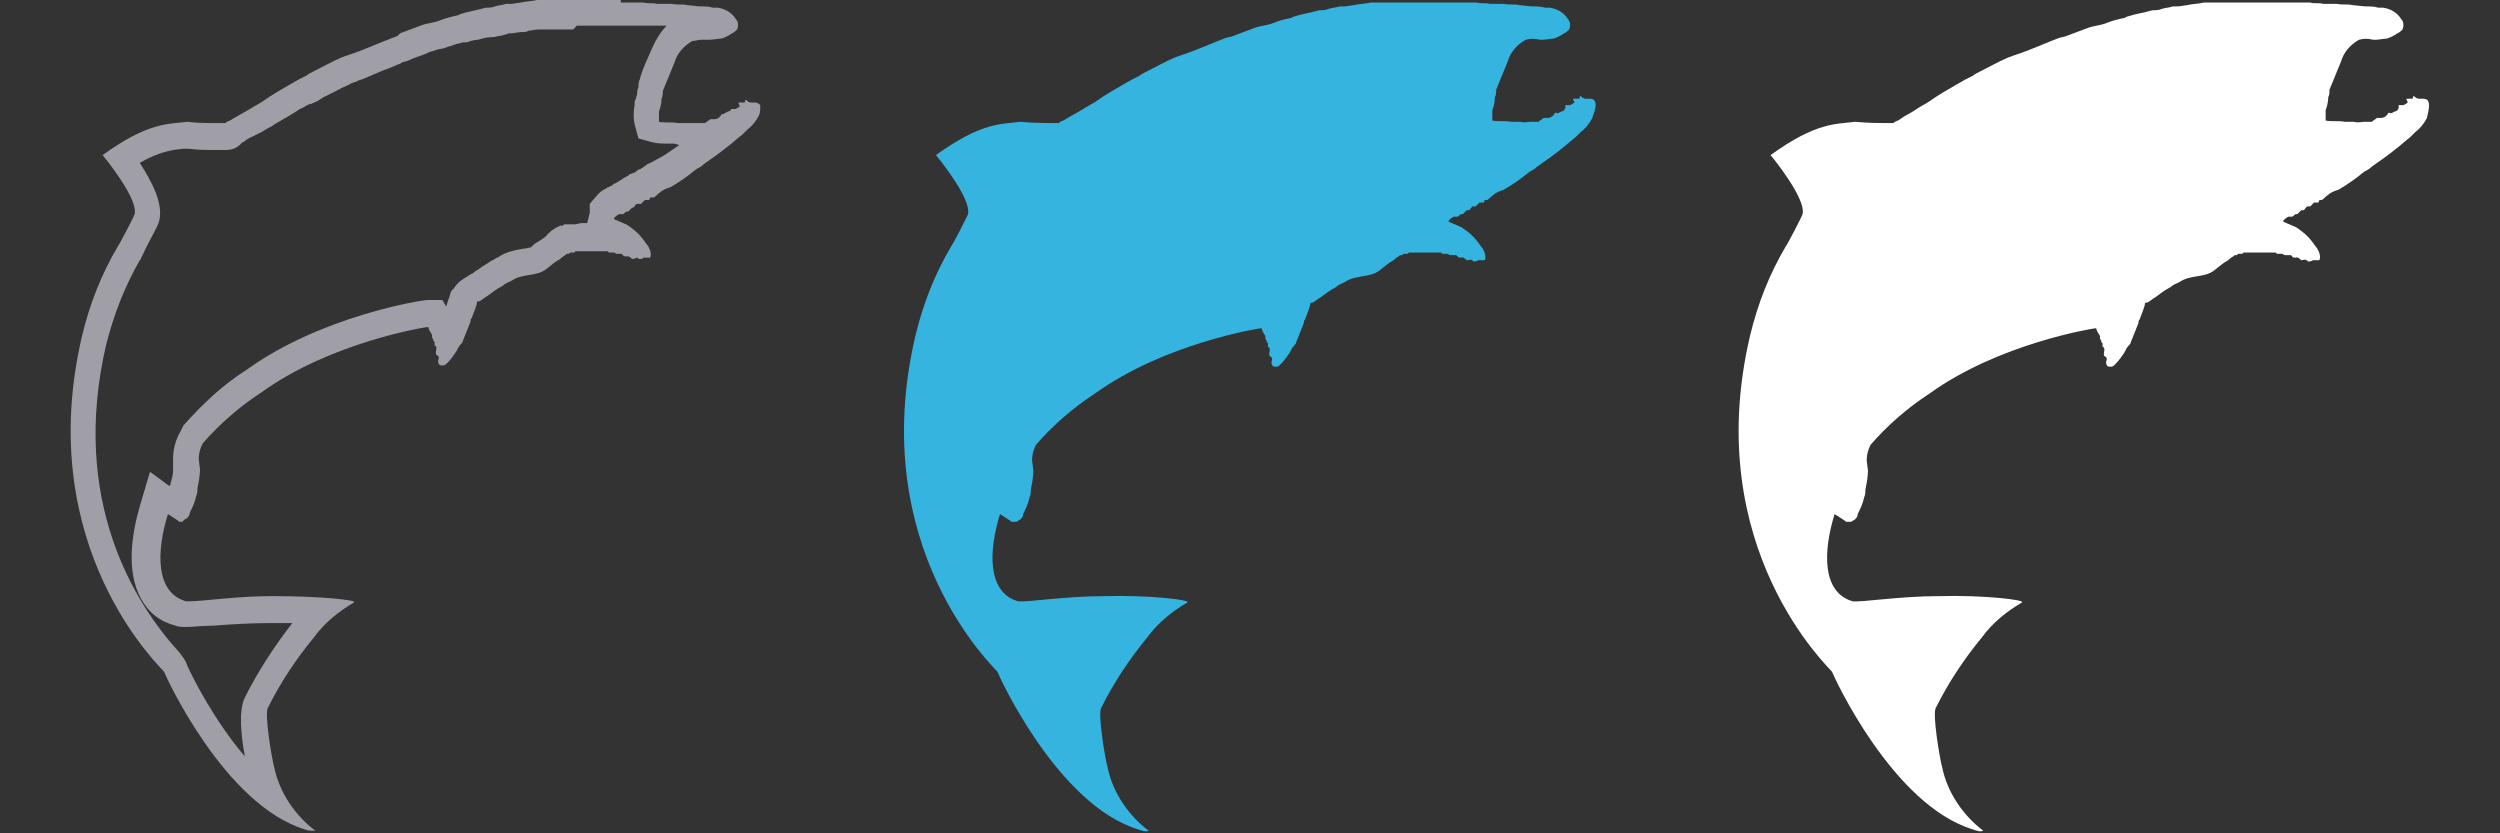
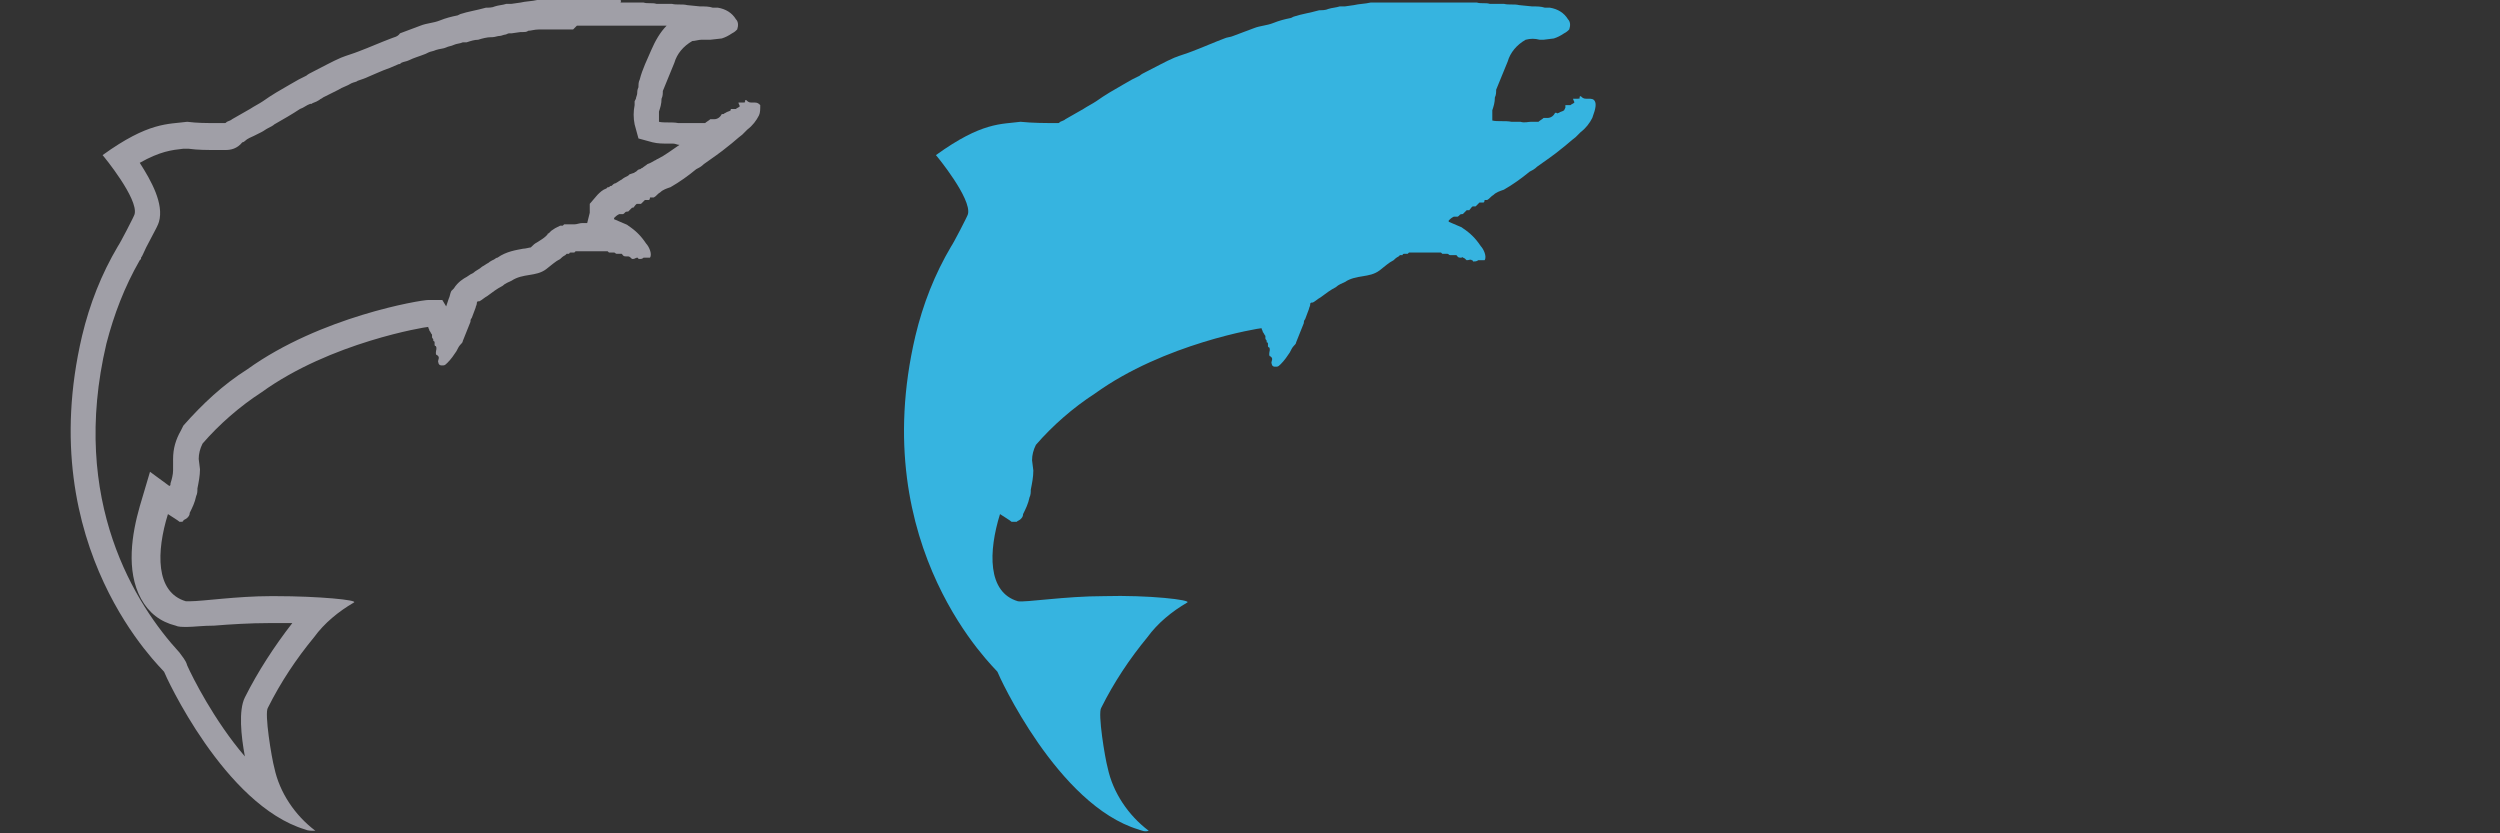
<svg xmlns="http://www.w3.org/2000/svg" xml:space="preserve" id="Layer_1" x="0" y="0" enable-background="new 0 0 195 65" version="1.1" viewBox="0 0 195 65" width="30" height="10">
  <rect x="0" y="0" width="195" height="65" fill="#333333" stroke="none" />
  <style>.st0{fill:#36B4E0;}
	.st1{fill:#A09FA7;}
	.st2{fill:#FFFFFF;}</style>
  <path id="Path_52" d="M124.4 7.9c-.1-.2-.3-.2-.5-.2h-.2c-.2 0-.3-.1-.4-.2 0 0-.1 0-.1.1.1.1-.1.1-.2.1h-.3c0 .1.1.2.1.3-.1.1-.2.1-.3.2h-.4v.2l-.1.2c-.1.1-.3.1-.4.2-.1 0-.1.1-.2 0h-.1c-.1.2-.3.4-.6.4h-.3c-.1.1-.3.2-.4.3H119.4c-.2 0-.5.1-.8 0h-.7c-.5-.1-1.1 0-1.5-.1v-.8c.1-.3.2-.6.2-1 .1-.2.1-.4.1-.6.3-.7.6-1.5.9-2.2.2-.7.7-1.3 1.4-1.7.4-.1.7-.1 1.1 0h.3l.8-.1c.3-.1.5-.2.8-.4.2-.1.3-.2.4-.3.1-.3.1-.6-.1-.8-.3-.5-.8-.8-1.4-.9h-.4c-.3-.1-.6-.1-1-.1l-1-.1c-.4-.1-.8 0-1.2-.1h-1.1c-.3-.1-.7 0-1-.1h-8.3c-.4.1-.9.1-1.3.2l-.7.1h-.4c-.3.1-.6.1-.9.2-.2.1-.5.1-.7.1-.7.2-1.4.3-2 .5l-.2.1c-.5.1-.9.2-1.4.4s-1 .2-1.5.4-1.1.4-1.6.6c-.2.1-.5.1-.7.2-.8.3-1.7.7-2.5 1-.5.2-.9.3-1.4.5-.7.3-1.4.7-2.2 1.1-.2.1-.4.2-.5.3l-.6.3c-.2.1-.5.3-.7.4-.7.4-1.4.8-2.1 1.3-.3.2-.7.4-1 .6-.5.3-.9.5-1.4.8-.1.1-.2.1-.4.2-.1.1-.1.1-.2.1-1 0-1.9 0-2.9-.1-1.5.2-3 0-6.6 2.6.1.1 2.8 3.4 2.5 4.6 0 .1-1.2 2.4-1.3 2.5-1.3 2.2-2.2 4.5-2.8 7-3.9 16.6 6.3 26 6.4 26.2.1.3 4.7 10.4 11 12.3.3.1.5.2.8.1-1.6-1.2-2.8-3-3.2-4.9-.2-.7-.8-4.3-.5-4.7 1-2 2.2-3.8 3.6-5.5.8-1.1 1.9-2 3.1-2.7.4-.2-3-.6-6.5-.5-3 0-6.1.5-6.7.4-2.4-.7-2.3-3.9-1.4-6.8.3.2.8.5.9.6h.4c.1-.1.2-.1.3-.2.1-.1.2-.2.2-.4.2-.4.4-.8.5-1.3.1-.2.1-.4.1-.6.1-.5.2-1 .2-1.5 0-.1-.1-.7-.1-.8 0-.4.1-.8.3-1.2 1.3-1.5 2.9-2.9 4.6-4 5.4-3.9 12.8-5.1 13-5.1 0 .1.1.2.1.3.1.1.1.2.2.3v.2c0 .1.1.1.1.2v.1s.1 0 .1.1v.2c0 .1.1.1.1.1.1.2 0 .3 0 .5 0 .1 0 .2.1.2l.1.1c.1.2-.1.3 0 .5 0 .1.1.2.2.2h.2c.1 0 .2-.1.3-.2.3-.3.5-.6.7-.9.1-.2.2-.4.3-.5.1-.1.2-.2.2-.3l.6-1.5c0-.1 0-.2.1-.3.1-.3.2-.5.3-.8 0-.1.1-.2.1-.4 0-.1.1-.1.2-.1.2-.1.4-.3.6-.4.4-.3.8-.6 1.2-.8.2-.2.5-.3.7-.4.9-.6 1.9-.3 2.7-.9.4-.3.7-.6 1.1-.8.1-.1.2-.2.4-.3l.1-.1h.2s0-.1.1-.1h.3l.1-.1h2.5l.1.1h.4c.1 0 .1.1.2.1h.5c.1.1.1.2.3.2h.1s.1-.1.1 0c.1 0 .2.1.3.2.2 0 .3-.1.4 0 .1 0 .1.1.1.1.1 0 .3 0 .4-.1h.5c.2-.3-.1-.9-.3-1.1-.4-.6-.8-1-1.4-1.4-.1-.1-.2-.1-.4-.2s-.5-.2-.7-.3v-.1c.1-.1.2-.2.4-.3h.3c.2-.1.1-.2.4-.2l.3-.3h.2c.1-.1.2-.3.3-.3h.2l.3-.3h.3c.1 0 .1-.2.1-.2h.2c.2-.1.3-.3.5-.4.2-.2.5-.3.8-.4.7-.4 1.4-.9 2-1.4.2-.1.4-.2.6-.4.7-.5 1.3-.9 1.9-1.4.4-.3.7-.6 1.1-.9l.4-.4c.4-.3.7-.7.9-1.1.3-.8.3-1.1.2-1.3" class="st0" />
  <path d="M48.3 2H52c-.5.5-.9 1.2-1.2 1.9s-.7 1.5-.9 2.3c-.1.2-.1.4-.1.5v.1c-.1.2-.1.4-.1.5s-.1.3-.1.4l-.1.2V8.2c-.1.5-.1 1 0 1.5l.3 1.1 1.1.3c.4.1.8.1 1.2.1h.4c.2 0 .3.1.5.1-.6.4-1.1.8-1.7 1.1-.1 0-.1.1-.2.1-.2.1-.3.2-.6.3-.1.1-.3.2-.4.3-.1 0-.1.1-.2.1s-.2.1-.3.2c-.1 0-.1.1-.2.1l-.3.1-.1.1c-.2.1-.4.2-.5.3-.2.1-.3.2-.5.3-.1 0-.2.1-.3.2-.1 0-.1 0-.2.1h-.1l-.1.1c-.3.1-.5.3-.7.5l-.6.7v.7l-.2.8h-.4c-.2 0-.4.1-.6.1H44l-.1.1h-.2l-.4.2-.3.2-.2.2s-.1 0-.1.1l-.1.1c-.2.2-.4.3-.7.5-.2.1-.3.2-.5.4-.1 0-.4.1-.6.1-.5.1-1.3.2-2 .7-.1 0-.2.1-.2.1-.2.1-.4.2-.5.3-.2.1-.3.2-.5.3-.2.2-.5.3-.7.5l-.2.1-.3.2c-.2.1-.7.4-1 .9l-.1.1-.1.1c-.1.2-.1.4-.2.6l-.1.3-.1.3-.3-.5h-1.1c-.6 0-8.4 1.3-14.1 5.4-1.9 1.2-3.5 2.7-5 4.4l-.1.2-.1.2c-.4.7-.6 1.4-.6 2.2V36.7c0 .3-.1.7-.2 1 0 .1 0 .2-.1.2l-1.5-1.1-.8 2.7c-.6 2.1-1.1 5 .1 7.2.6 1.1 1.5 1.8 2.7 2.1.2.1.5.1.9.1.5 0 1.2-.1 2.1-.1 1.2-.1 2.8-.2 4.3-.2H22.8c-1.4 1.8-2.7 3.8-3.7 5.8-.5 1-.3 3 0 4.6-2.4-2.8-4.1-6.2-4.5-7.1-.1-.4-.4-.7-.6-1-3.4-3.7-8.6-11.8-5.7-24.1.6-2.3 1.4-4.4 2.6-6.5l.1-.1v-.1c.1-.1.2-.4.4-.8.9-1.7.9-1.7 1-2 .4-1.4-.6-3.2-1.5-4.6 1.6-.9 2.5-1 3.4-1.1h.4c.7.1 1.5.1 2.2.1h.7c.4 0 .9-.1 1.3-.6.1 0 .2-.1.2-.1.2-.2.5-.3.7-.4l.6-.3c.2-.1.3-.2.5-.3s.4-.2.5-.3c.7-.4 1.4-.8 2-1.2.3-.1.5-.3.8-.4h.1c.1-.1.3-.1.6-.3.1-.1.2-.1.3-.2l1.2-.6c.3-.2.7-.3 1-.5.2-.1.4-.1.5-.2.3-.1.6-.2.8-.3.5-.2 1.1-.5 1.7-.7l.7-.3c.1 0 .1 0 .2-.1.2-.1.4-.1.6-.2.4-.2.8-.3 1.3-.5l.2-.1c.2-.1.4-.1.6-.2.3-.1.6-.1.8-.2.2-.1.4-.1.6-.2.2-.1.5-.1.7-.2H36.4c.3-.1.6-.2.9-.2.3-.1.7-.2 1-.2h.1c.2 0 .4-.1.6-.1.1 0 .3-.1.4-.1.1 0 .2-.1.3-.1h.2l.7-.1h.2c.1 0 .3 0 .4-.1.2 0 .5-.1.8-.1h2.7L45 2H48.3m0-2H41.9c-.4.1-.9.1-1.3.2l-.7.1h-.4c-.3.1-.6.1-.9.2-.2.1-.5.1-.7.1-.7.2-1.4.3-2 .5l-.2.1c-.5.1-.9.2-1.4.4s-1 .2-1.5.4-1.1.4-1.6.6c-.2.3-.5.3-.7.4-.8.3-1.7.7-2.5 1-.5.2-.9.3-1.4.5-.7.3-1.4.7-2.2 1.1-.2.1-.4.2-.5.3l-.6.3c-.2.1-.5.3-.7.4-.7.4-1.4.8-2.1 1.3-.3.2-.7.4-1 .6-.5.3-.9.5-1.4.8-.1.1-.2.1-.4.2-.1.1-.1.1-.2.1h-.6c-.8 0-1.5 0-2.3-.1-1.5.2-3 0-6.6 2.6.1.1 2.8 3.4 2.5 4.6 0 .1-1.2 2.4-1.3 2.5-1.3 2.2-2.2 4.5-2.8 7-3.9 16.6 6.3 26 6.4 26.2.1.3 4.7 10.4 11 12.3.2.1.5.1.7.1h.1c-1.6-1.2-2.8-3-3.2-4.9-.2-.7-.8-4.3-.5-4.7 1-2 2.2-3.8 3.6-5.5.8-1.1 1.9-2 3.1-2.7.4-.2-2.8-.5-6.1-.5h-.4c-2.6 0-5.3.4-6.3.4h-.3c-2.4-.7-2.3-3.9-1.4-6.8.3.2.8.5.9.6h.1c.1 0 .2 0 .2-.1.1-.1.2-.1.3-.2.1-.1.2-.2.2-.4.2-.4.4-.8.5-1.3.1-.2.1-.4.1-.6.1-.5.2-1 .2-1.5 0-.1-.1-.7-.1-.8 0-.4.1-.8.3-1.2 1.3-1.5 2.9-2.9 4.6-4 5.4-3.9 12.8-5.1 13-5.1 0 .1.1.2.1.3.1.1.1.2.2.3v.2c0 .1.1.1.1.2v.1s.1 0 .1.1v.2c0 .1.1.1.1.1.1.2 0 .3 0 .5 0 .1 0 .2.1.2l.1.1c.1.2-.1.3 0 .5 0 .1.1.2.2.2h.2c.1 0 .2-.1.3-.2.3-.3.5-.6.7-.9.1-.2.2-.4.3-.5s.2-.2.2-.3l.6-1.5c0-.1 0-.2.1-.3.1-.3.2-.5.3-.8 0-.1.1-.2.1-.4 0-.1.1-.1.2-.1.2-.1.4-.3.6-.4.4-.3.8-.6 1.2-.8.2-.2.5-.3.7-.4.9-.6 1.9-.3 2.7-.9.4-.3.7-.6 1.1-.8.1-.1.2-.2.4-.3l.1-.1h.2s0-.1.1-.1h.3l.1-.1h2.5l.1.1h.4c.1 0 .1.1.2.1h.4c.1.1.1.2.3.2h.2c.1 0 .2.1.3.2h.1c.1 0 .2-.1.3-.1.1 0 .1.1.1.1h.1c.1 0 .2 0 .3-.1h.5c.2-.3-.1-.9-.3-1.1-.4-.6-.8-1-1.4-1.4-.1-.1-.2-.1-.4-.2s-.5-.2-.7-.3V17c.1-.1.2-.2.4-.3h.3c.2-.1.1-.2.4-.2l.3-.3h.1c.1-.1.2-.3.3-.3H50l.3-.3h.3c.1 0 .1-.2.1-.2H51c.2-.1.3-.3.5-.4.2-.2.5-.3.8-.4.7-.4 1.4-.9 2-1.4.2-.1.4-.2.6-.4.7-.5 1.3-.9 1.9-1.4.4-.3.7-.6 1.1-.9l.4-.4c.4-.3.7-.7.9-1.1.1-.2.1-.5.1-.8-.1-.1-.2-.2-.4-.2H58.6c-.2 0-.3-.1-.4-.2 0 0-.1 0-.1.1.1.1-.1.1-.2.1H57.6c0 .1.1.2.1.3-.1.1-.2.1-.3.2H57v.2-.1c-.1.1-.3.1-.4.2-.1 0-.1.1-.2.1h-.1c-.1.2-.3.4-.6.4h-.3c-.1.1-.3.2-.4.3h-2.1c-.5-.1-1.1 0-1.5-.1v-.8c.1-.3.2-.6.2-1 .1-.2.1-.4.1-.6.3-.7.6-1.5.9-2.2.2-.7.7-1.3 1.4-1.7.2 0 .5-.1.7-.1h.7l.9-.1c.3-.1.5-.2.8-.4.2-.1.3-.2.4-.3.1-.3.1-.6-.1-.8-.3-.5-.8-.8-1.4-.9h-.4c-.3-.1-.6-.1-1-.1l-1-.1c-.4-.1-.8 0-1.2-.1h-1.2c-.3-.1-.7 0-1-.1H48.4c.1-.2 0-.2-.1-.2z" class="st1" />
-   <path id="Path_52_1_" d="M189.4 7.9c-.1-.2-.3-.2-.5-.2h-.2c-.2 0-.3-.1-.4-.2 0 0-.1 0-.1.1.1.1-.1.1-.2.1h-.3c0 .1.1.2.1.3-.1.1-.2.1-.3.2h-.4v.2l-.1.2c-.1.1-.3.1-.4.2-.1 0-.1.1-.2 0h-.1c-.1.2-.3.4-.6.4h-.3c-.1.1-.3.2-.4.3H184.4c-.2 0-.5.1-.8 0h-.7c-.5-.1-1.1 0-1.5-.1v-.8c.1-.3.2-.6.2-1 .1-.2.1-.4.1-.6.3-.7.6-1.5.9-2.2.2-.7.7-1.3 1.4-1.7.4-.1.7-.1 1.1 0h.3l.8-.1c.3-.1.5-.2.8-.4.2-.1.3-.2.4-.3.1-.3.1-.6-.1-.8-.3-.5-.8-.8-1.4-.9h-.4c-.3-.1-.6-.1-1-.1l-1-.1c-.4-.1-.8 0-1.2-.1h-1.1c-.3-.1-.7 0-1-.1h-8.3c-.4.1-.9.1-1.3.2l-.7.1h-.4c-.3.1-.6.1-.9.2-.2.1-.5.1-.7.1-.7.2-1.4.3-2 .5l-.2.1c-.5.1-.9.2-1.4.4s-1 .2-1.5.4-1.1.4-1.6.6c-.2.1-.5.1-.7.2-.8.3-1.7.7-2.5 1-.5.2-.9.3-1.4.5-.7.3-1.4.7-2.2 1.1-.2.1-.4.2-.5.3l-.6.3c-.2.1-.5.3-.7.4-.7.4-1.4.8-2.1 1.3-.3.2-.7.4-1 .6-.4.3-.9.5-1.3.8-.1.1-.2.1-.4.2-.1.1-.1.1-.2.1-1 0-1.9 0-2.9-.1-1.5.2-3 0-6.6 2.6.1.1 2.8 3.4 2.5 4.6 0 .1-1.2 2.4-1.3 2.5-1.3 2.2-2.2 4.5-2.8 7-3.9 16.6 6.3 26 6.4 26.2.1.3 4.7 10.4 11 12.3.3.1.5.2.8.1-1.6-1.2-2.8-3-3.2-4.9-.2-.7-.8-4.3-.5-4.7 1-2 2.2-3.8 3.6-5.5.8-1.1 1.9-2 3.1-2.7.4-.2-3-.6-6.5-.5-3 0-6.1.5-6.7.4-2.4-.7-2.3-3.9-1.4-6.8.3.2.8.5.9.6h.4c.1-.1.2-.1.3-.2.1-.1.2-.2.2-.4.2-.4.4-.8.5-1.3.1-.2.1-.4.1-.6.1-.5.2-1 .2-1.5 0-.1-.1-.7-.1-.8 0-.4.1-.8.3-1.2 1.3-1.5 2.9-2.9 4.6-4 5.4-3.9 12.8-5.1 13-5.1 0 .1.1.2.1.3.1.1.1.2.2.3v.2c0 .1.1.1.1.2v.1s.1 0 .1.1v.2c0 .1.1.1.1.1.1.2 0 .3 0 .5 0 .1 0 .2.1.2l.1.1c.1.2-.1.3 0 .5 0 .1.1.2.2.2h.2c.1 0 .2-.1.3-.2.3-.3.5-.6.7-.9.1-.2.2-.4.3-.5s.2-.2.2-.3l.6-1.5c0-.1 0-.2.1-.3.1-.3.2-.5.3-.8 0-.1.1-.2.1-.4 0-.1.1-.1.2-.1.2-.1.4-.3.6-.4.4-.3.8-.6 1.2-.8.2-.2.5-.3.7-.4.9-.6 1.9-.3 2.7-.9.4-.3.7-.6 1.1-.8.1-.1.2-.2.4-.3l.1-.1h.2s0-.1.1-.1h.3l.1-.1h2.5l.1.1h.4c.1 0 .1.1.2.1h.5c.1.1.1.2.3.2h.1s.1-.1.1 0c.1 0 .2.1.3.2.2 0 .3-.1.4 0 .1 0 .1.1.1.1.1 0 .3 0 .4-.1h.5c.2-.3-.1-.9-.3-1.1-.4-.6-.8-1-1.4-1.4-.1-.1-.2-.1-.4-.2s-.5-.2-.7-.3v-.1c.1-.1.2-.2.4-.3h.3c.2-.1.1-.2.4-.2l.3-.3h.2c.1-.1.2-.3.3-.3h.2l.3-.3h.3c.1 0 .1-.2.1-.2h.2c.2-.1.3-.3.5-.4.2-.2.5-.3.8-.4.7-.4 1.4-.9 2-1.4.2-.1.4-.2.6-.4.7-.5 1.3-.9 1.9-1.4.4-.3.7-.6 1.1-.9l.4-.4c.4-.3.7-.7.9-1.1.2-.8.2-1.1.1-1.3" class="st2" />
</svg>